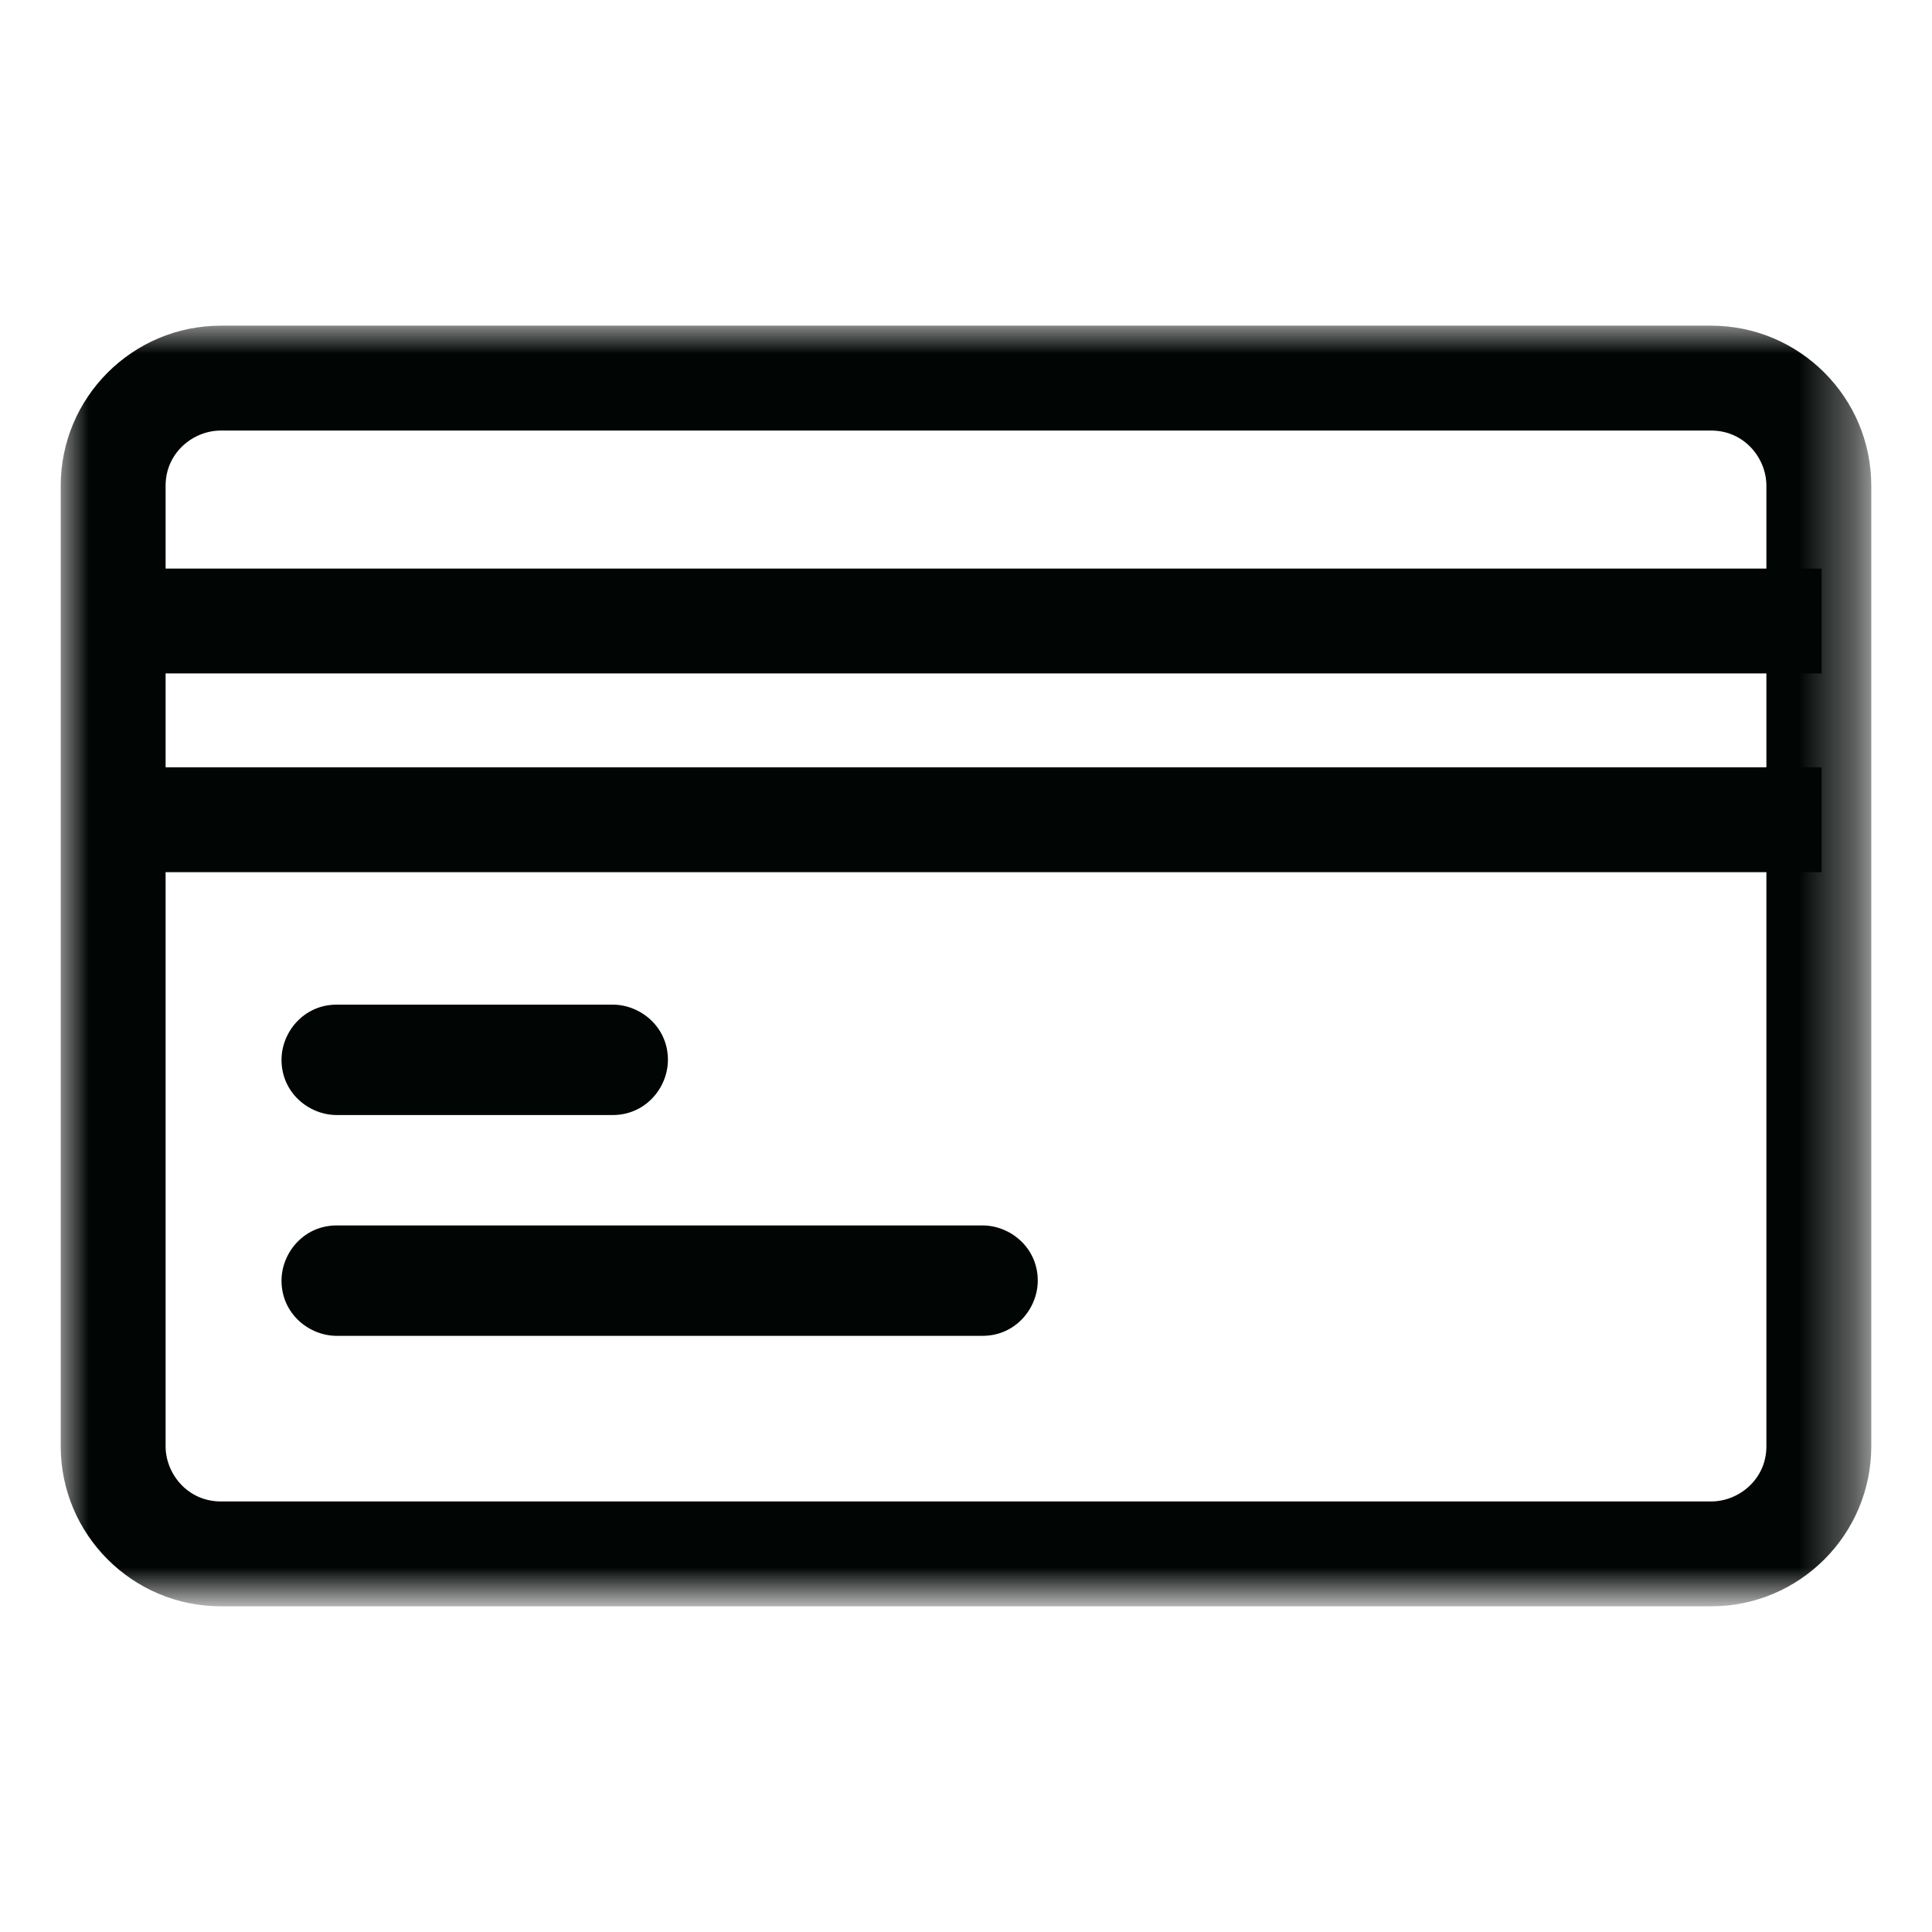
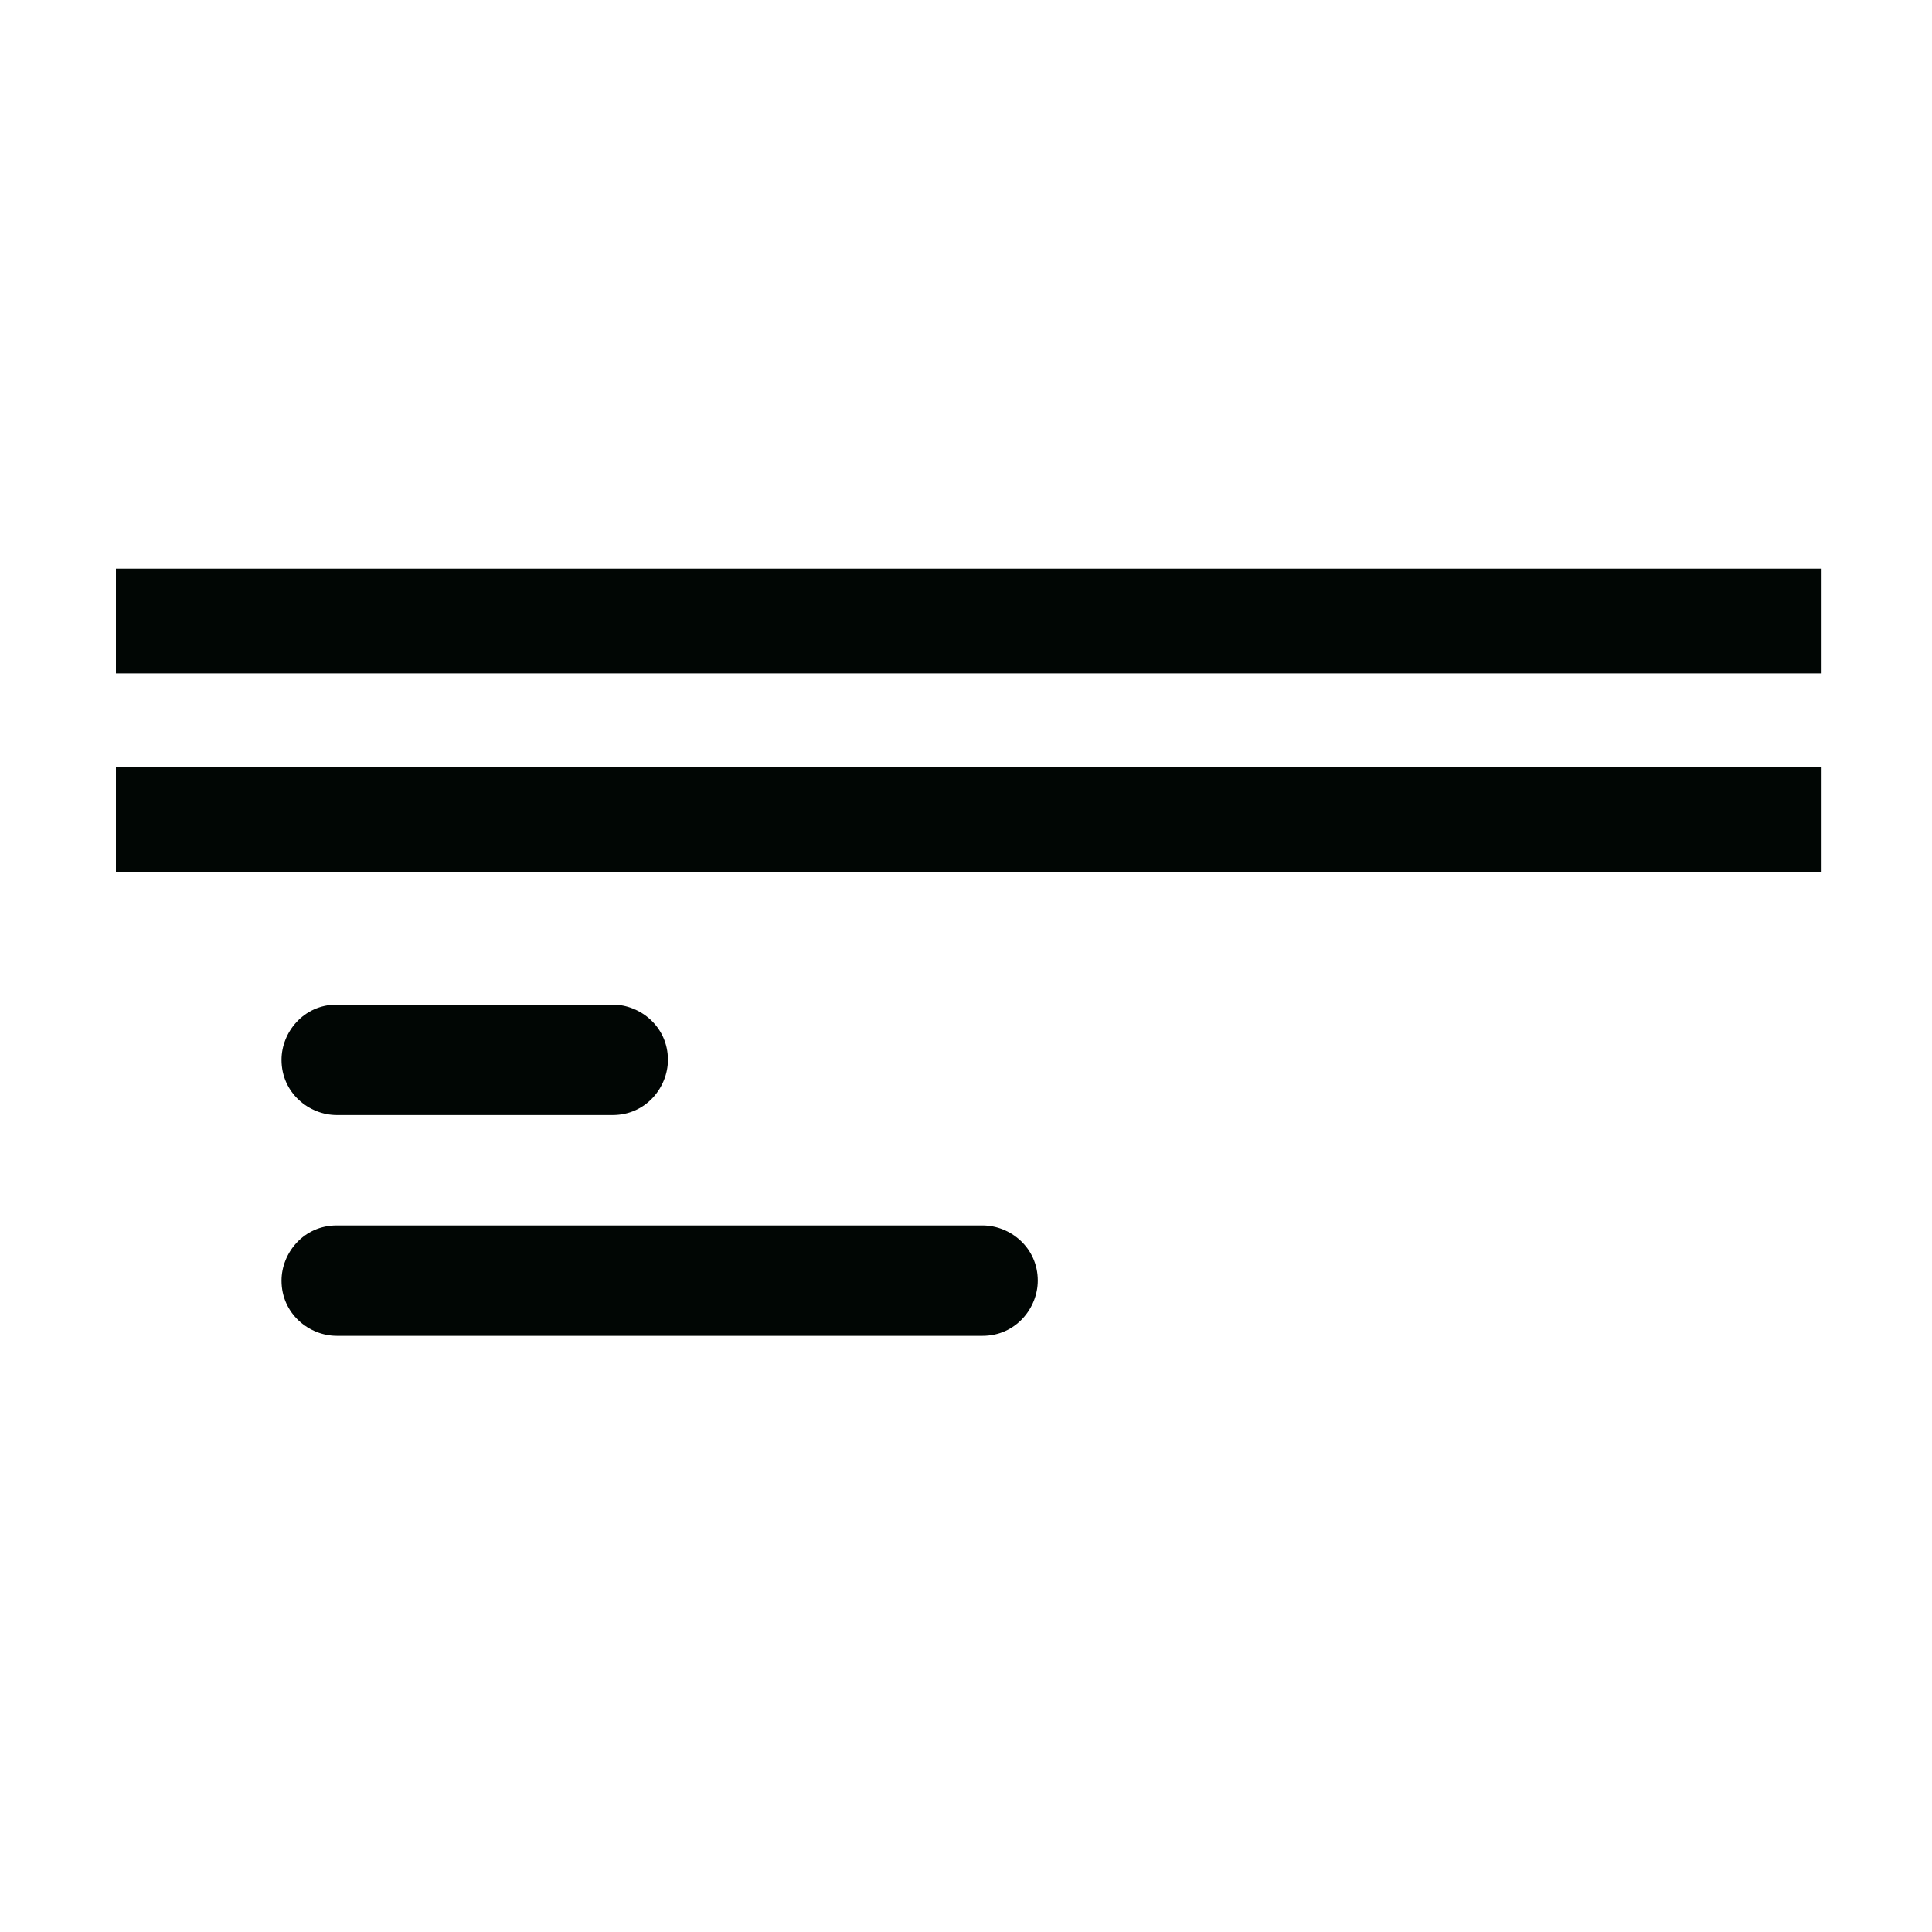
<svg xmlns="http://www.w3.org/2000/svg" version="1.1" id="Layer_1" x="0px" y="0px" viewBox="0 0 35 35" style="enable-background:new 0 0 35 35;" xml:space="preserve">
  <style type="text/css">
	.st0{filter:url(#Adobe_OpacityMaskFilter);}
	.st1{fill-rule:evenodd;clip-rule:evenodd;fill:#FFFFFF;}
	.st2{mask:url(#b_1_);fill-rule:evenodd;clip-rule:evenodd;fill:#010604;}
	.st3{fill-rule:evenodd;clip-rule:evenodd;fill:#010604;}
</style>
  <g transform="translate(0 -.5)">
    <g transform="translate(9 12)">
      <defs>
        <filter id="Adobe_OpacityMaskFilter" filterUnits="userSpaceOnUse" x="-7.9" y="-5.6" width="32.8" height="23.2">
          <feColorMatrix type="matrix" values="1 0 0 0 0  0 1 0 0 0  0 0 1 0 0  0 0 0 1 0" />
        </filter>
      </defs>
      <mask maskUnits="userSpaceOnUse" x="-7.9" y="-5.6" width="32.8" height="23.2" id="b_1_">
        <g class="st0">
-           <path id="a_1_" class="st1" d="M-7.9-5.6h32.8v23H-7.9V-5.6z" />
-         </g>
+           </g>
      </mask>
-       <path class="st2" d="M-5-3.7c-0.5,0-1,0.4-1,1v17.4c0,0.5,0.4,1,1,1h27c0.5,0,1-0.4,1-1V-2.7c0-0.5-0.4-1-1-1H-5z M22,17.6H-5    c-1.6,0-2.9-1.3-2.9-2.9V-2.7c0-1.6,1.3-2.9,2.9-2.9h27c1.6,0,2.9,1.3,2.9,2.9v17.4C24.9,16.3,23.6,17.6,22,17.6z" />
    </g>
    <path class="st3" d="M2.1,12.7h30.9v-1.9H2.1V12.7z M2.1,16.3h30.9v-1.9H2.1V16.3z M11.1,20.7h-5c-0.5,0-1-0.4-1-1c0-0.5,0.4-1,1-1   h5c0.5,0,1,0.4,1,1C12.1,20.2,11.7,20.7,11.1,20.7 M17.8,24.7H6.1c-0.5,0-1-0.4-1-1c0-0.5,0.4-1,1-1h11.7c0.5,0,1,0.4,1,1   C18.8,24.2,18.4,24.7,17.8,24.7" />
  </g>
</svg>